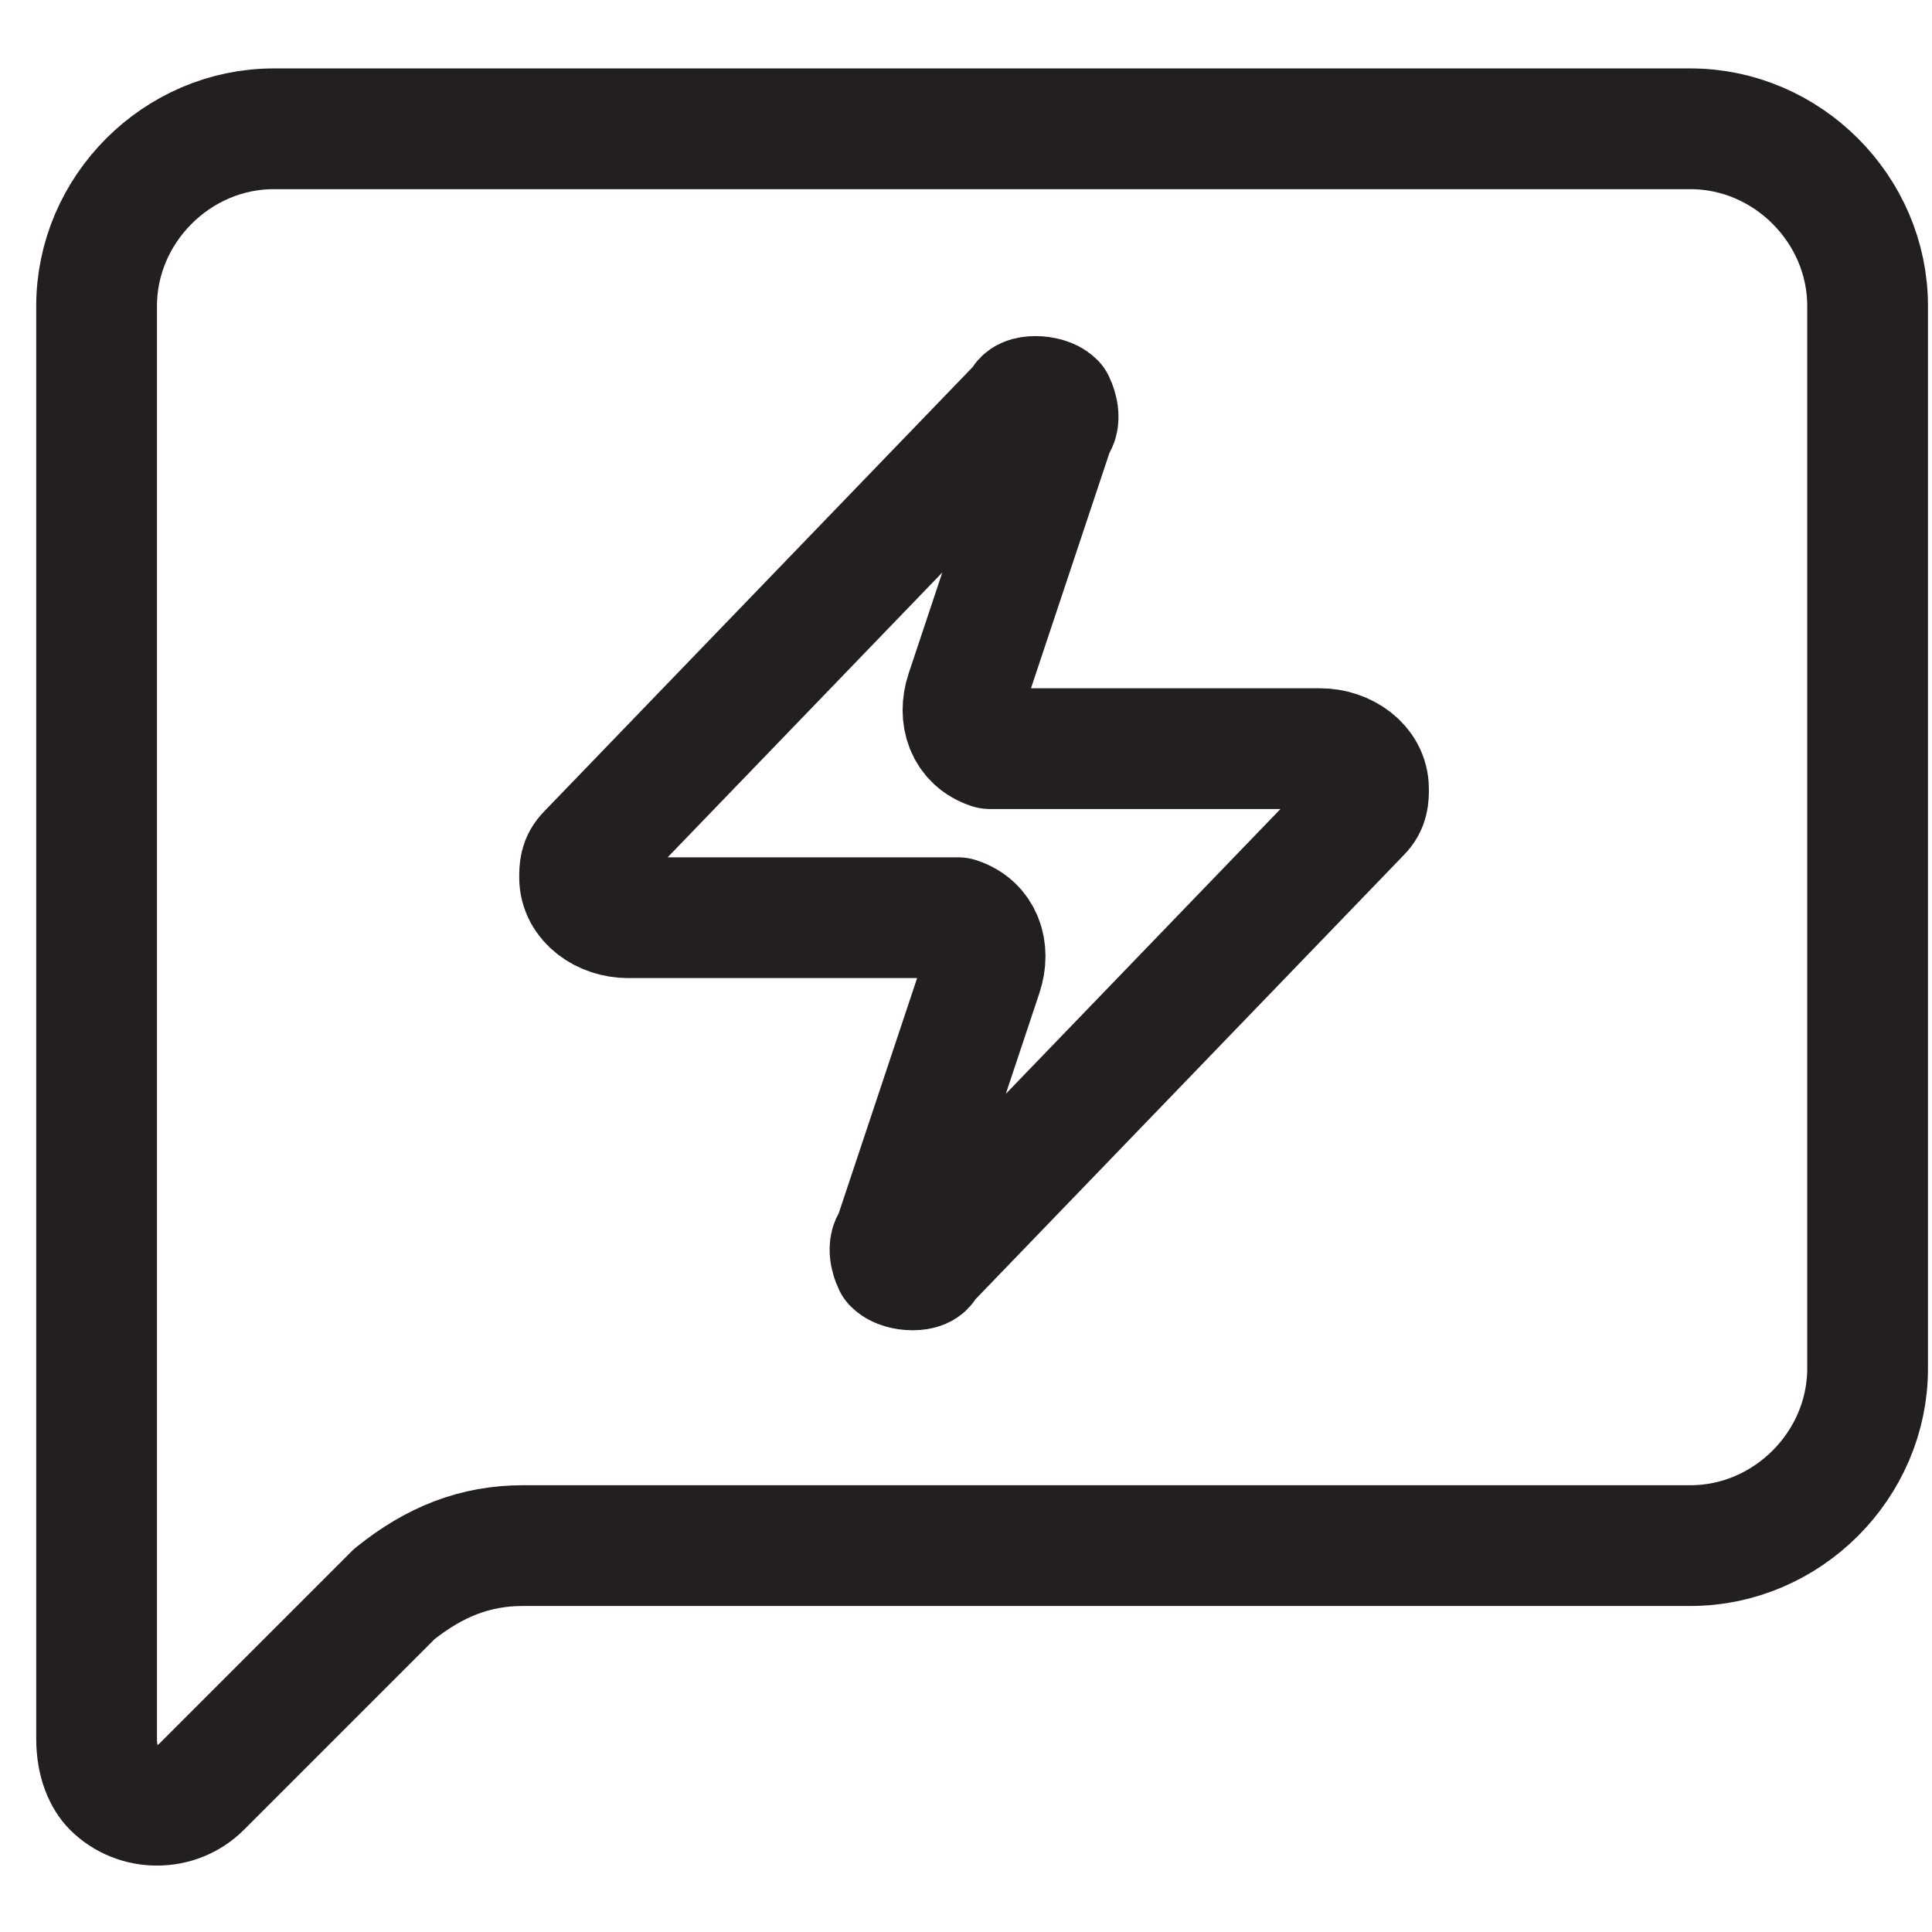
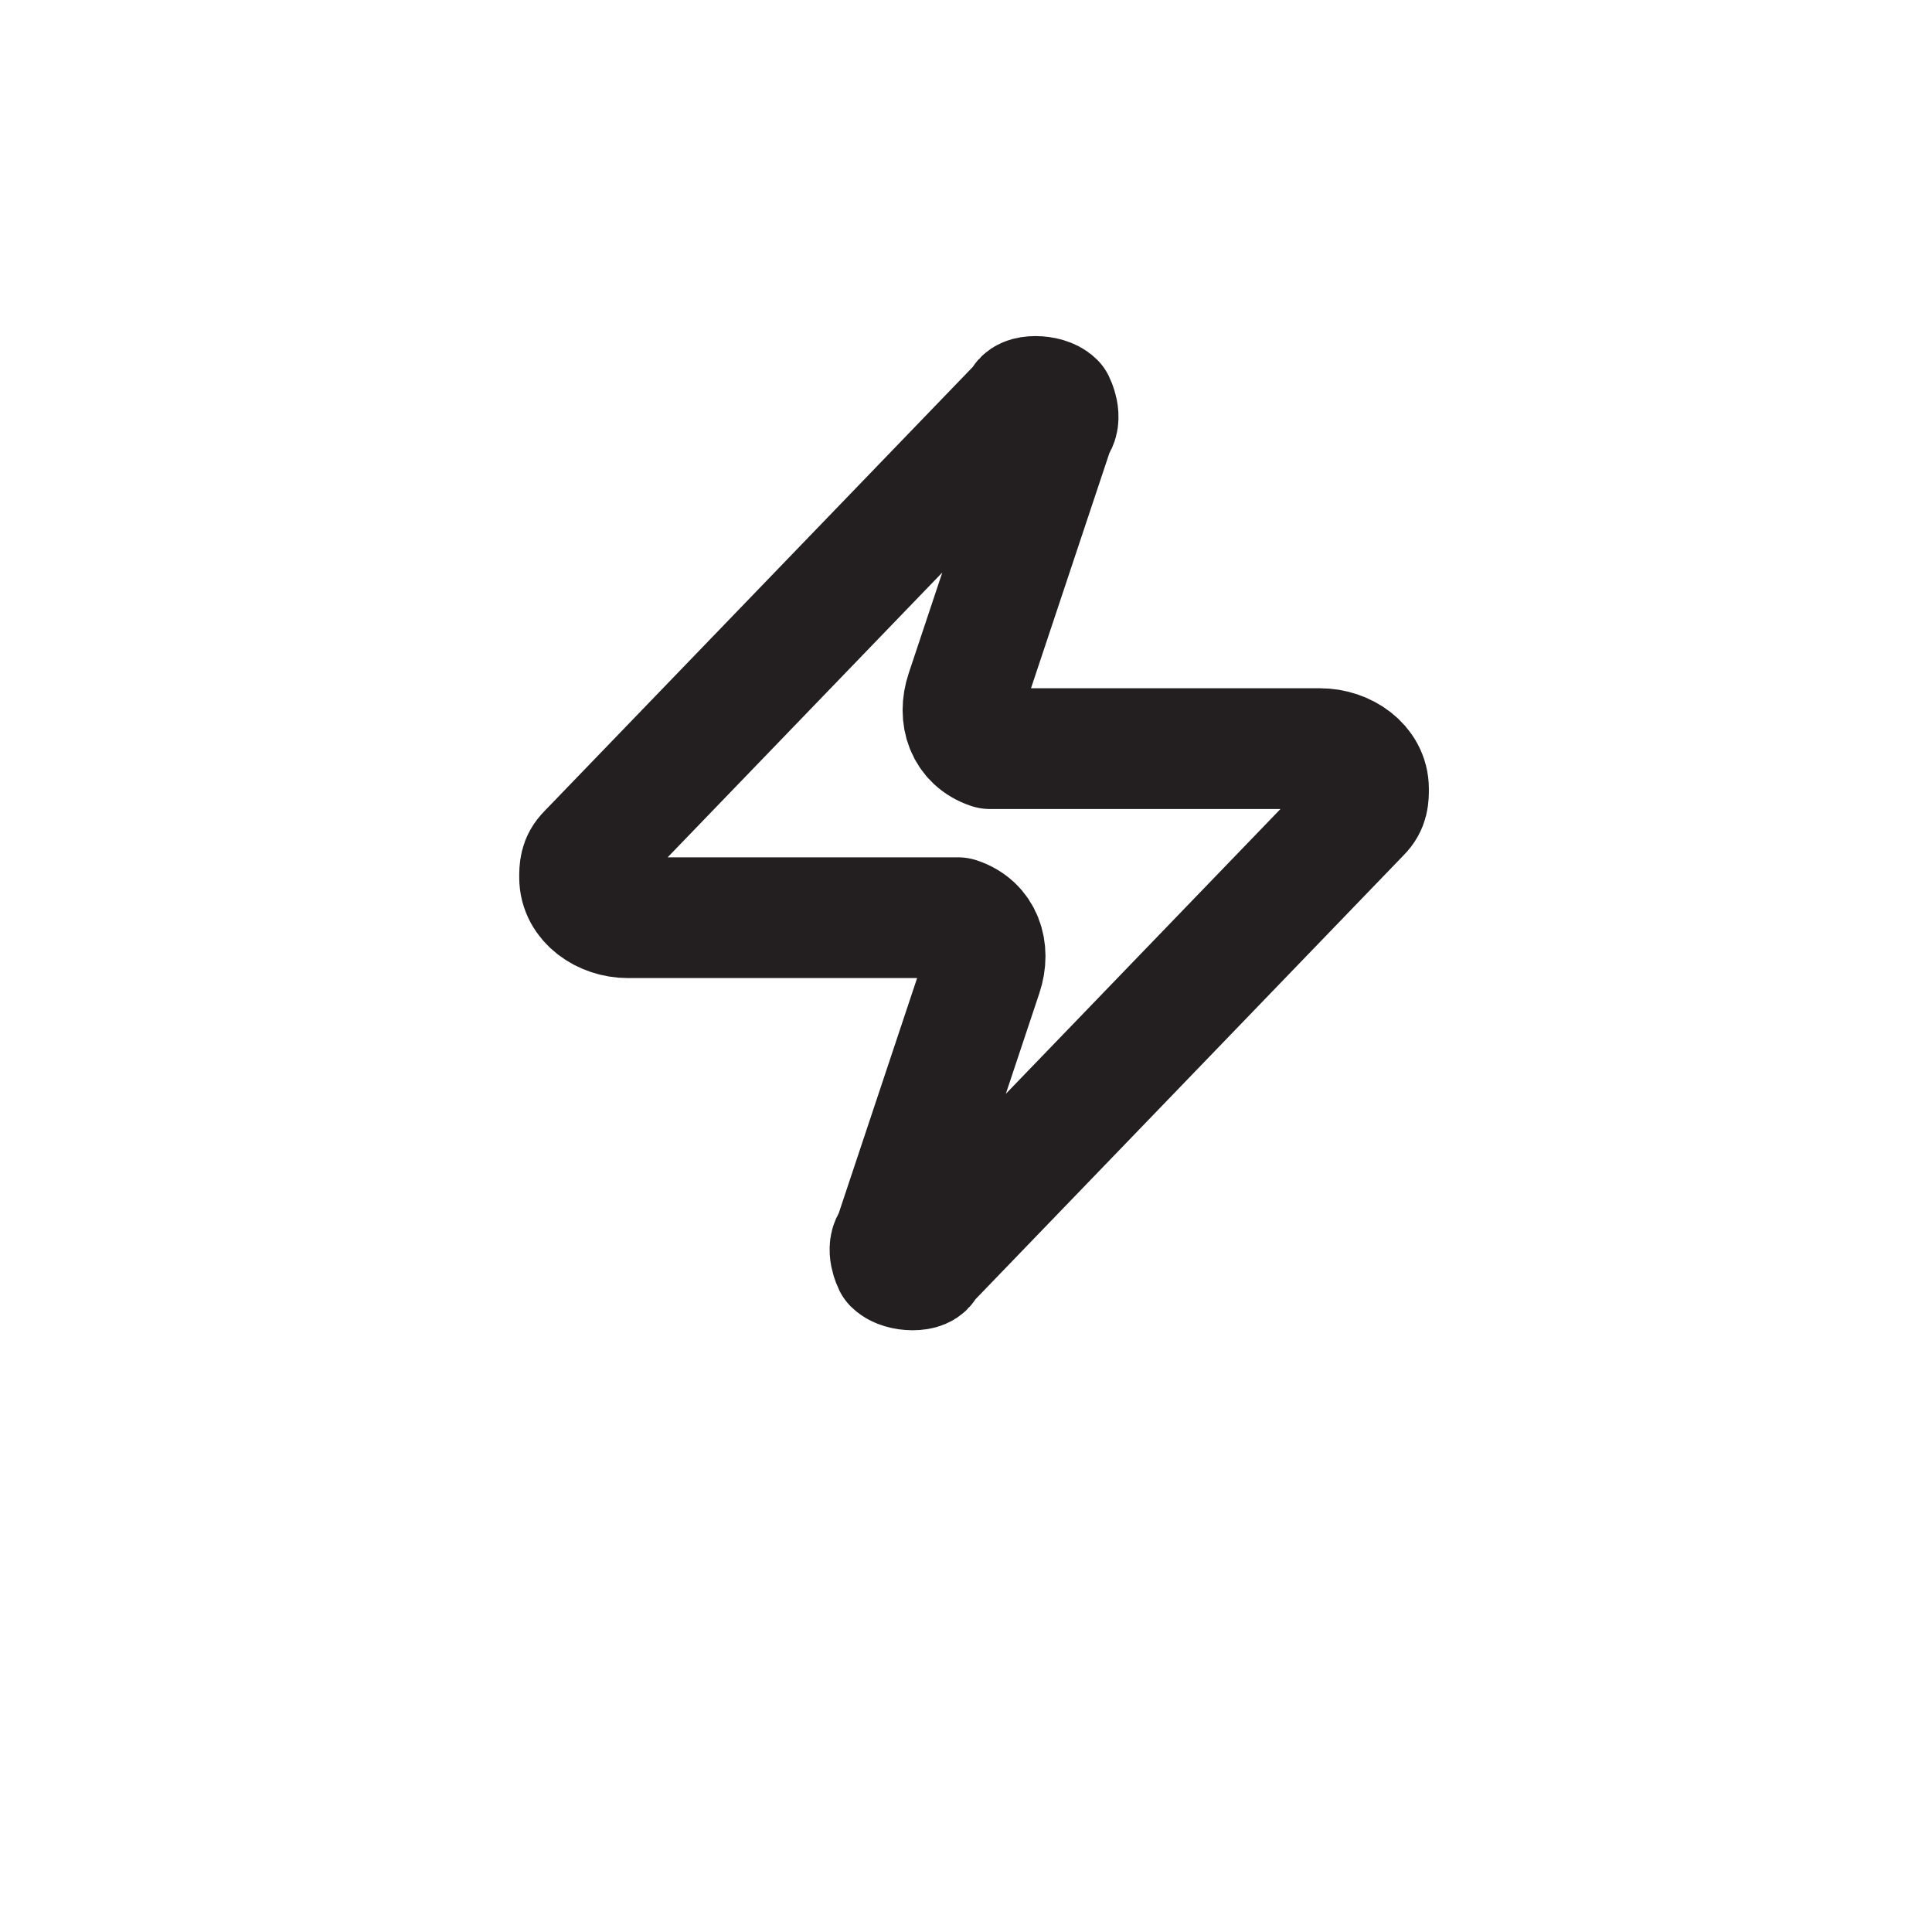
<svg xmlns="http://www.w3.org/2000/svg" id="Layer_1" version="1.1" viewBox="0 0 24 24">
  <defs>
    <style>
      .st0 {
        fill: none;
        stroke: #231f20;
        stroke-linecap: round;
        stroke-linejoin: round;
        stroke-width: 1.5px;
      }
    </style>
  </defs>
-   <path class="st0" d="M23.2,17c0,1.2-1,2.2-2.2,2.2H6.5c-.6,0-1.1.2-1.6.6l-2.4,2.4c-.3.3-.8.3-1.1,0-.1-.1-.2-.3-.2-.6V3.8c0-1.2,1-2.2,2.2-2.2h17.6c1.2,0,2.2,1,2.2,2.2v13.2Z" />
  <path class="st0" d="M7.8,11.4c-.3,0-.6-.2-.6-.5,0-.1,0-.2.1-.3l5.4-5.6c0-.1.3-.1.4,0,0,0,.1.2,0,.3l-1.1,3.3c-.1.3,0,.6.3.7,0,0,.1,0,.2,0h3.9c.3,0,.6.2.6.5,0,.1,0,.2-.1.3l-5.4,5.6c0,.1-.3.1-.4,0,0,0-.1-.2,0-.3l1.1-3.3c.1-.3,0-.6-.3-.7,0,0-.1,0-.2,0h-3.9Z" />
</svg>